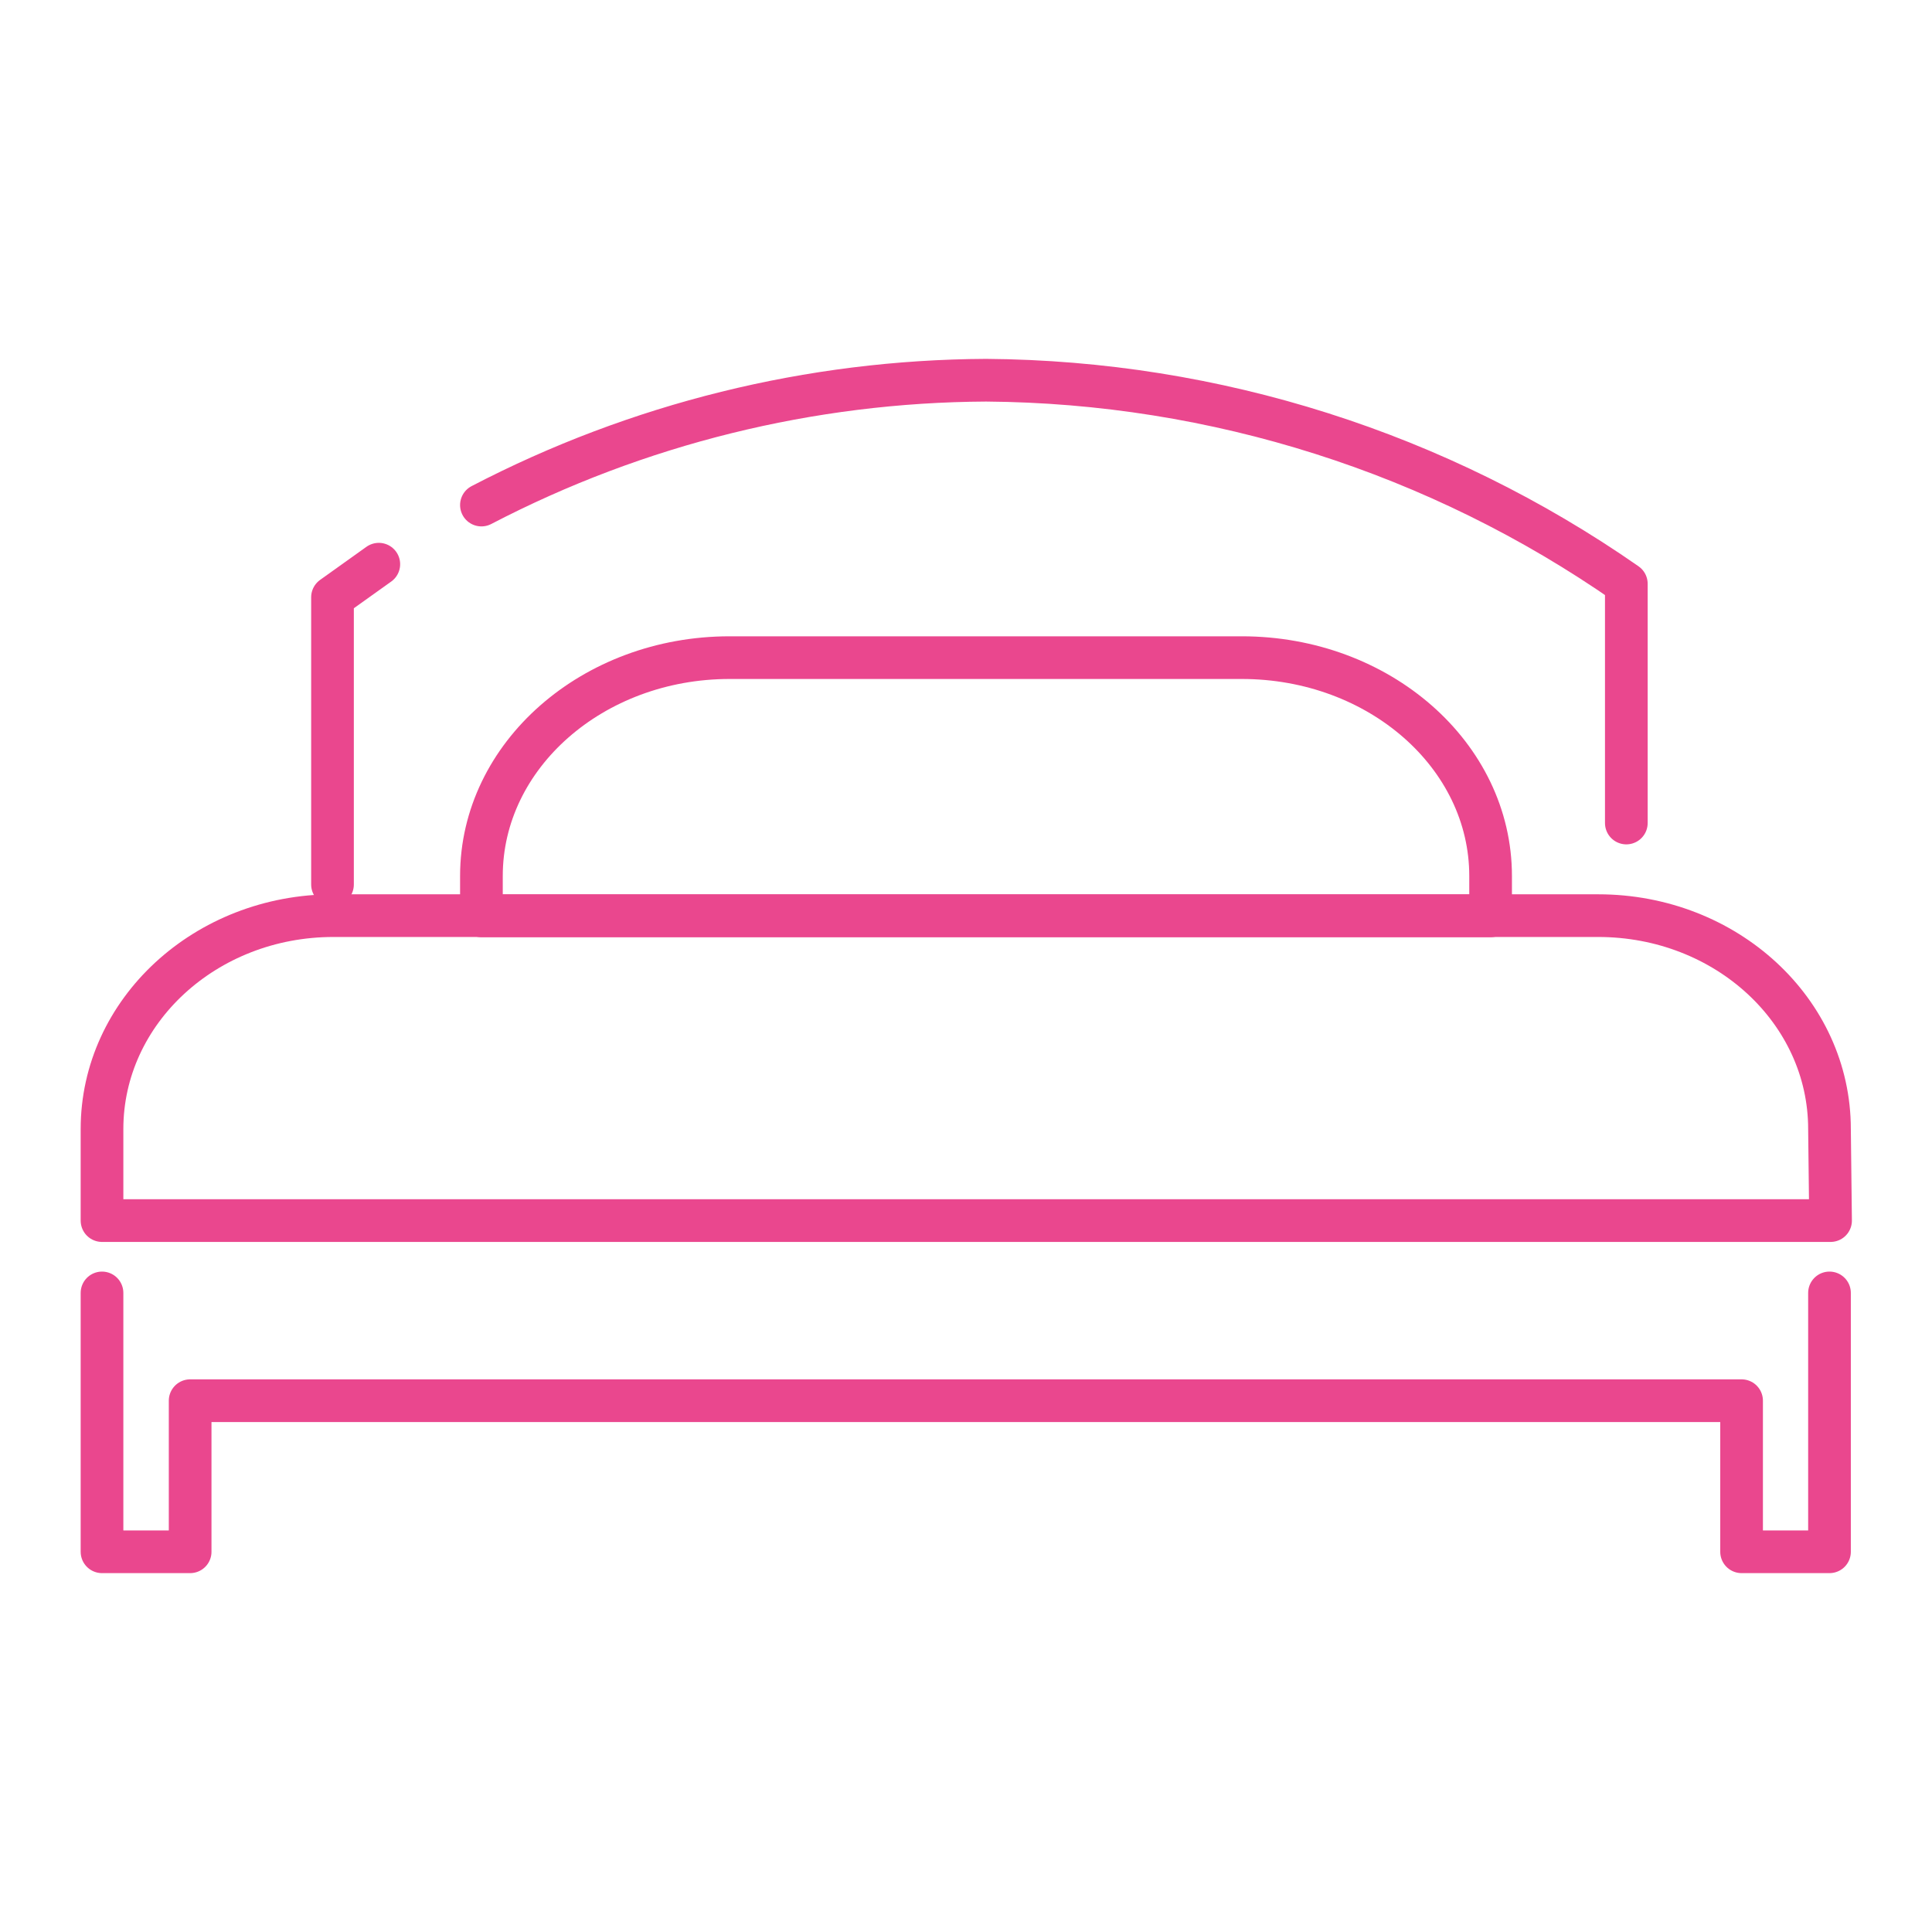
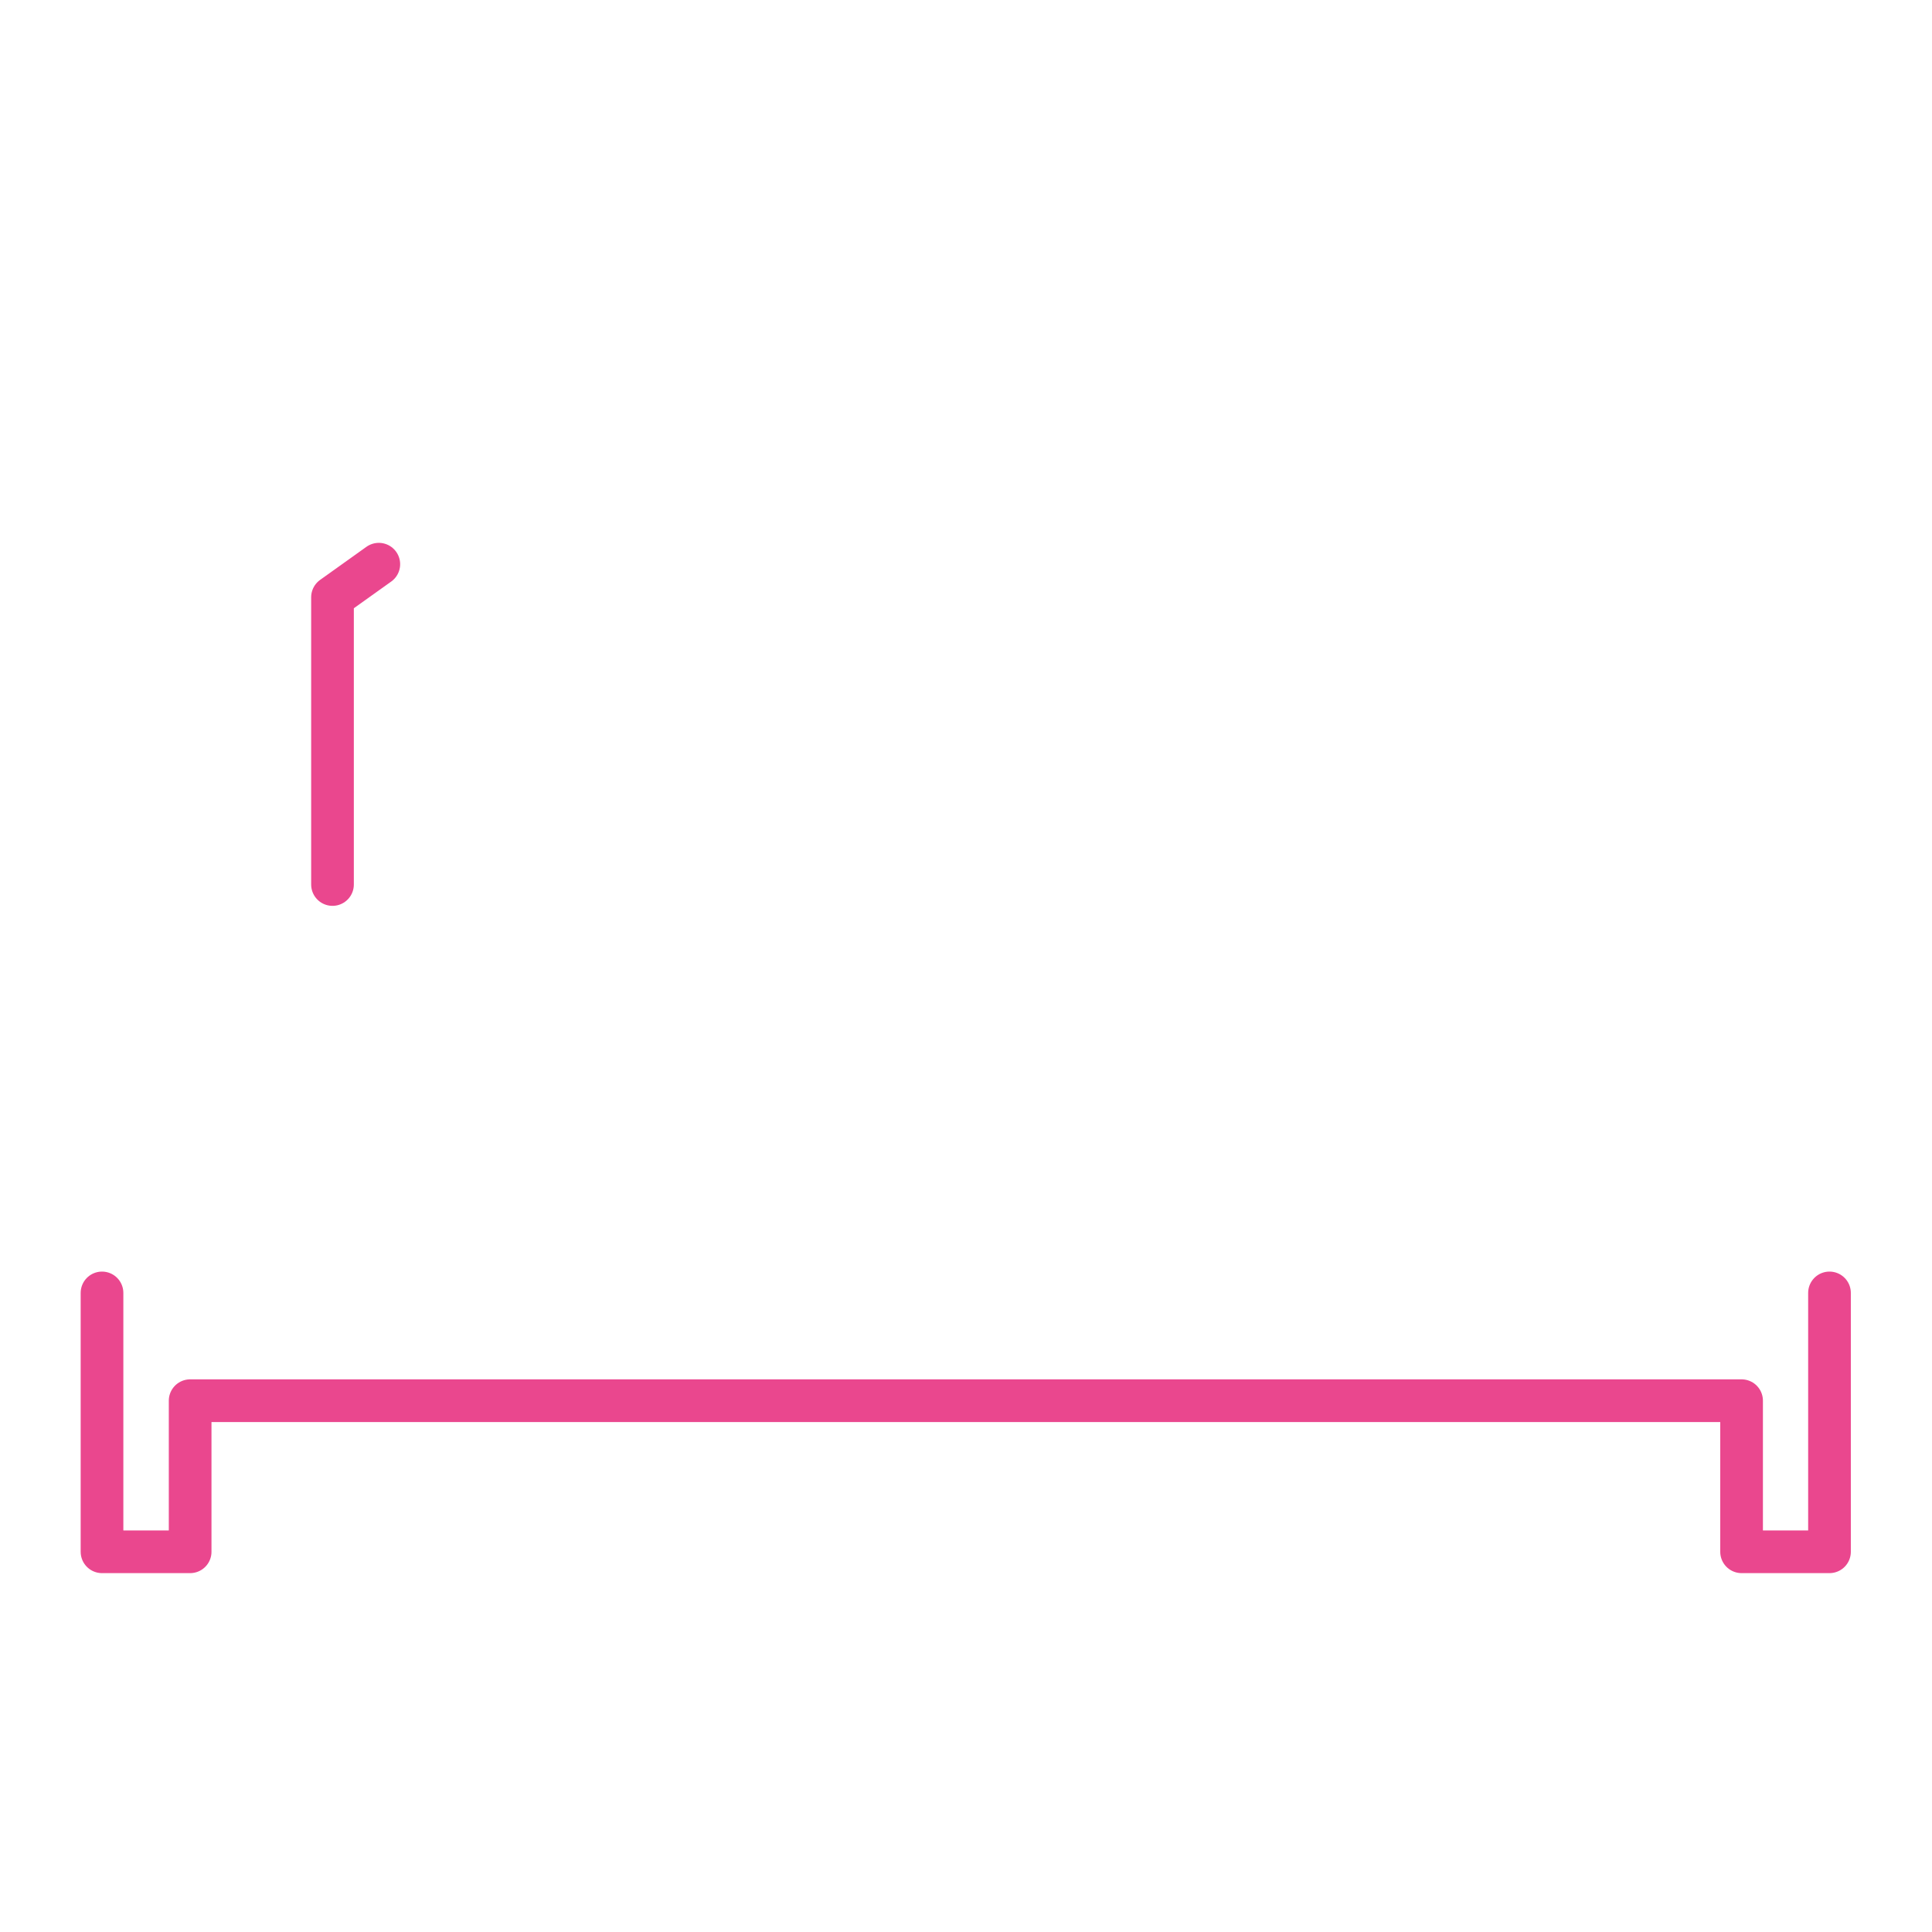
<svg xmlns="http://www.w3.org/2000/svg" width="1250" height="1250" viewBox="0 0 1250 1250" fill="none">
  <path d="M66 836.52V882.497V906.245V1004H123.023V906.245H1126.8V1004H1183.68V906.245V882.497V836.52" stroke="#EA478E" stroke-width="27.614" stroke-linecap="round" stroke-linejoin="round" />
-   <path d="M803.426 425.492H472.057C383.553 425.492 311.48 488.728 311.48 566.738V592.558H964.416V566.738C964.416 488.728 892.343 425.492 803.426 425.492Z" stroke="#EA478E" stroke-width="27.614" stroke-linecap="round" stroke-linejoin="round" />
-   <path d="M1184.37 789.721H66V730.489C66 654.274 132.964 592.418 215.668 592.418H1034.01C1116.86 592.418 1183.68 654.136 1183.68 730.489L1184.37 789.721Z" stroke="#EA478E" stroke-width="27.614" stroke-linecap="round" stroke-linejoin="round" />
-   <path d="M311.48 326.771C412.349 274.25 524.296 246.559 638.017 246C786.221 247.072 930.627 292.993 1052.23 377.719V532.496" stroke="#EA478E" stroke-width="27.614" stroke-linecap="round" stroke-linejoin="round" />
  <path d="M245.088 365.031L215.127 386.432V572.275" stroke="#EA478E" stroke-width="27.614" stroke-linecap="round" stroke-linejoin="round" />
</svg>